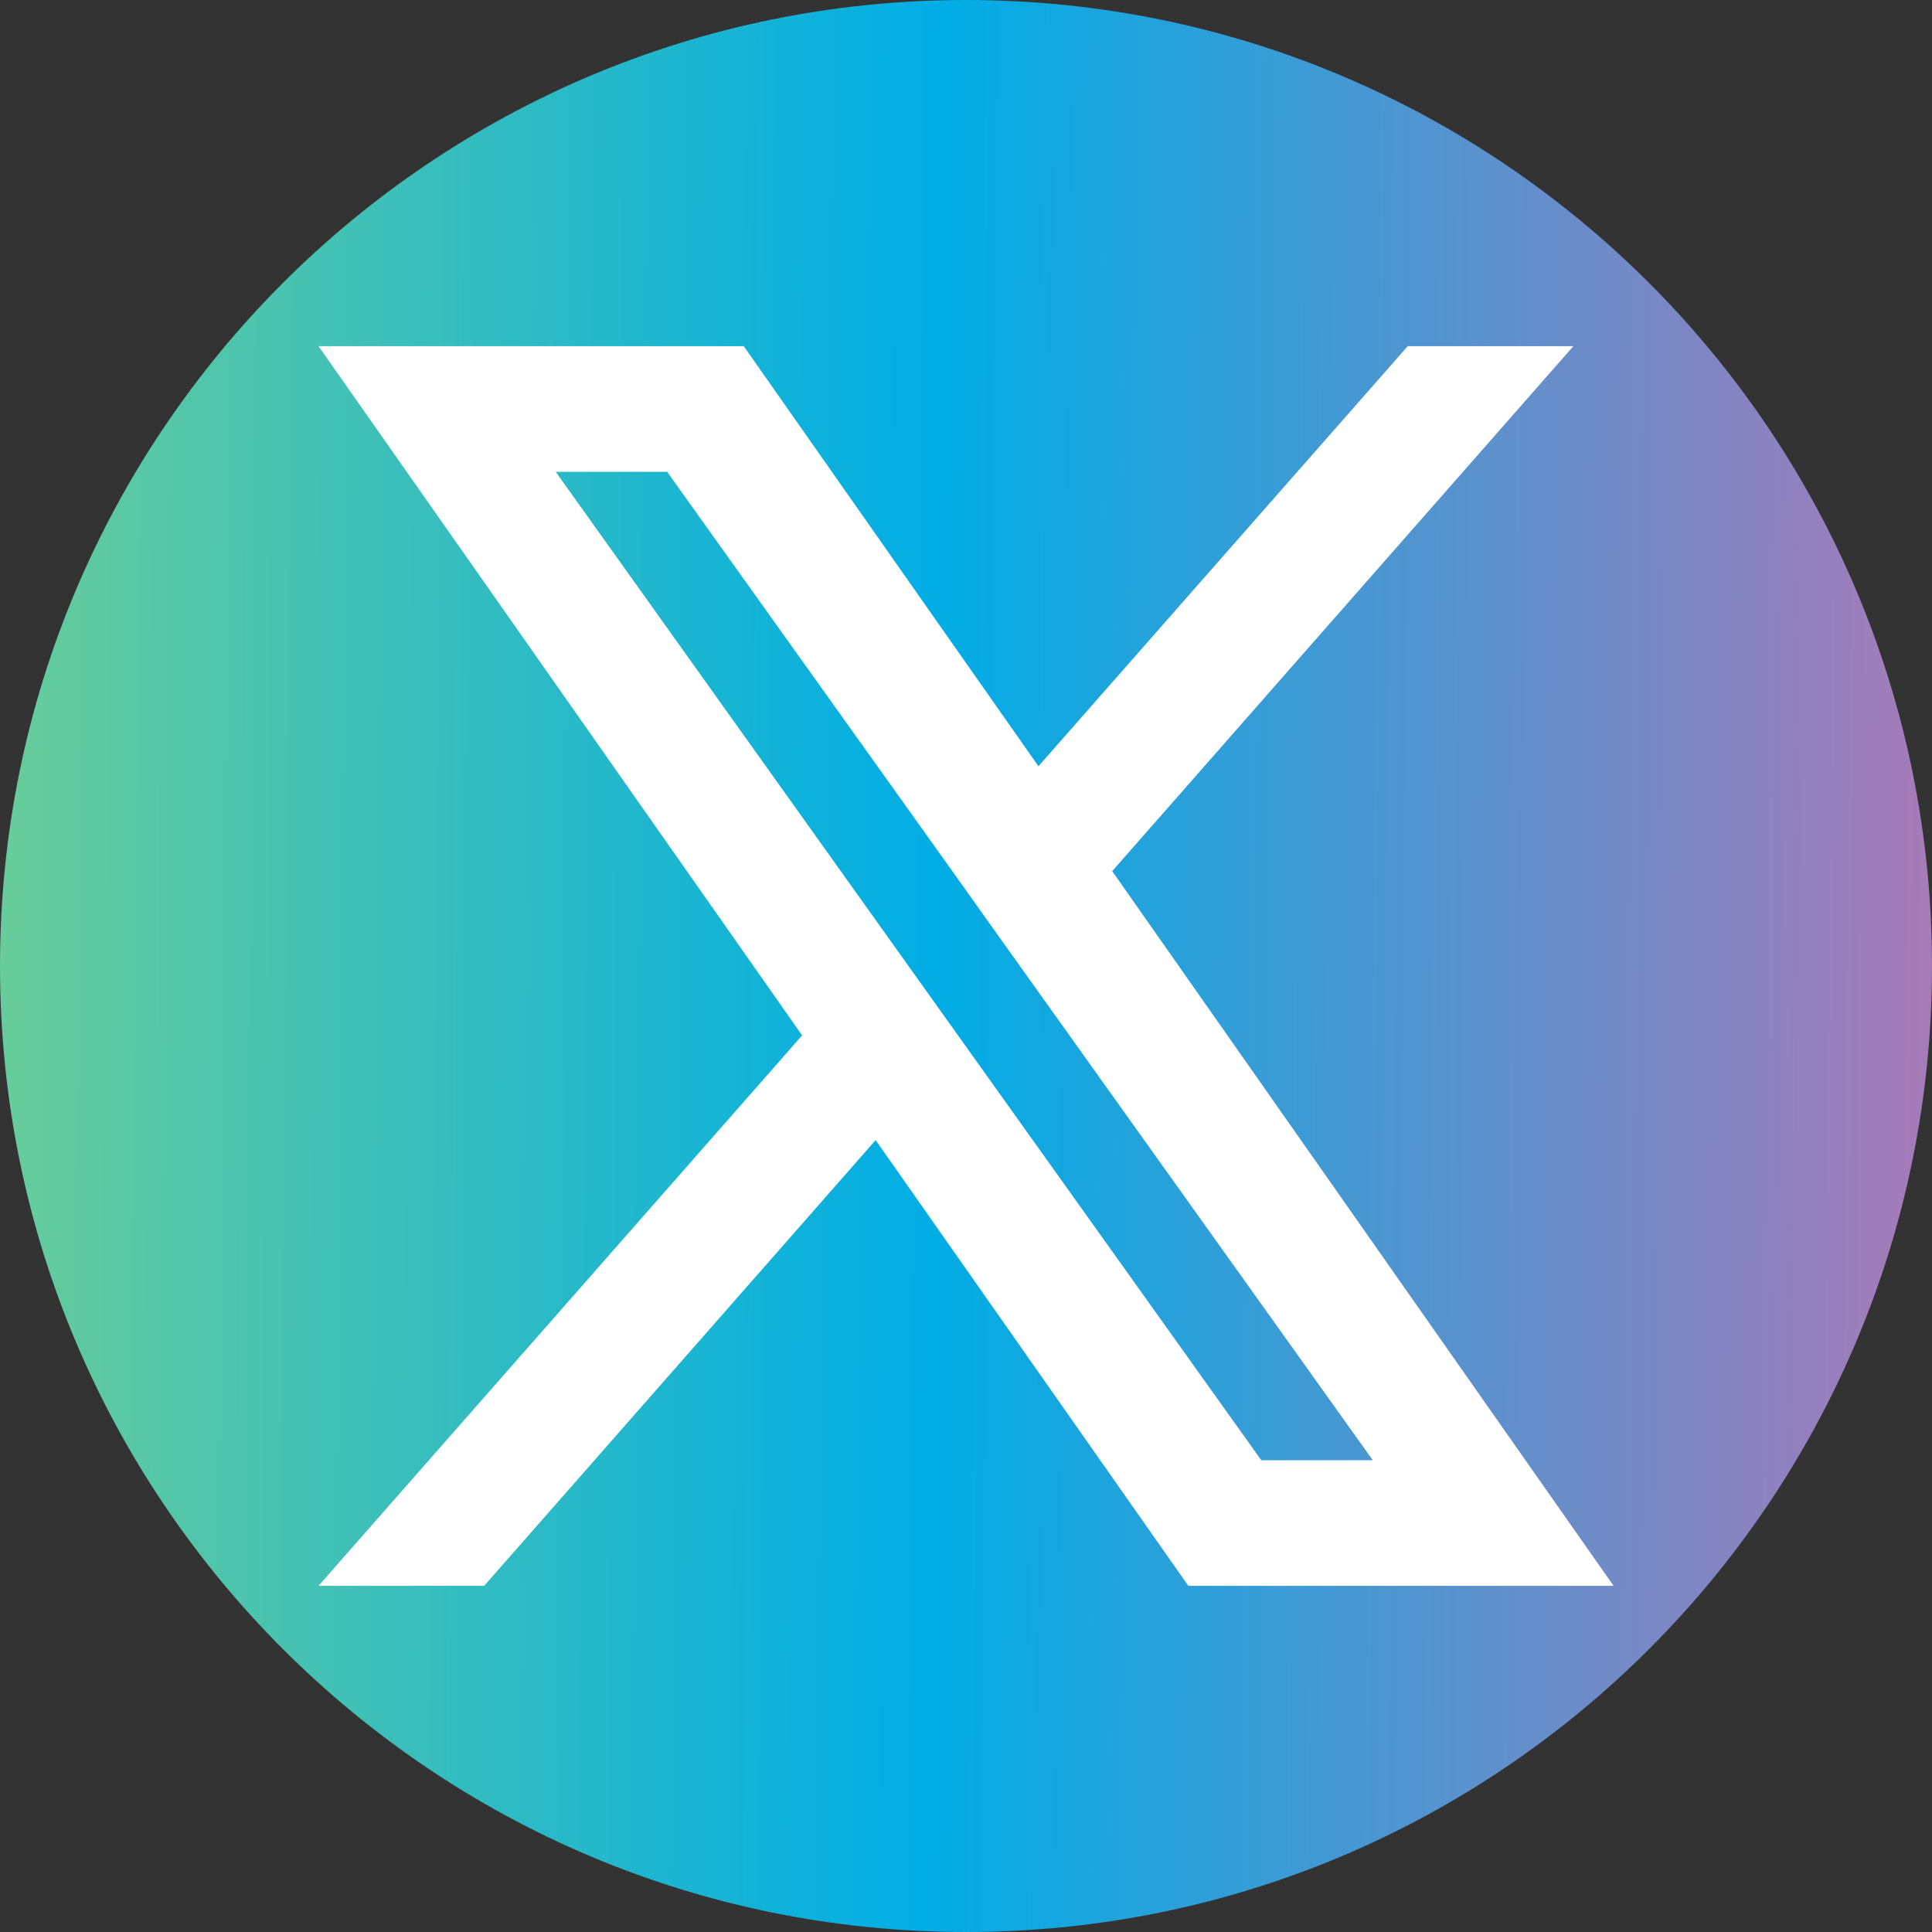
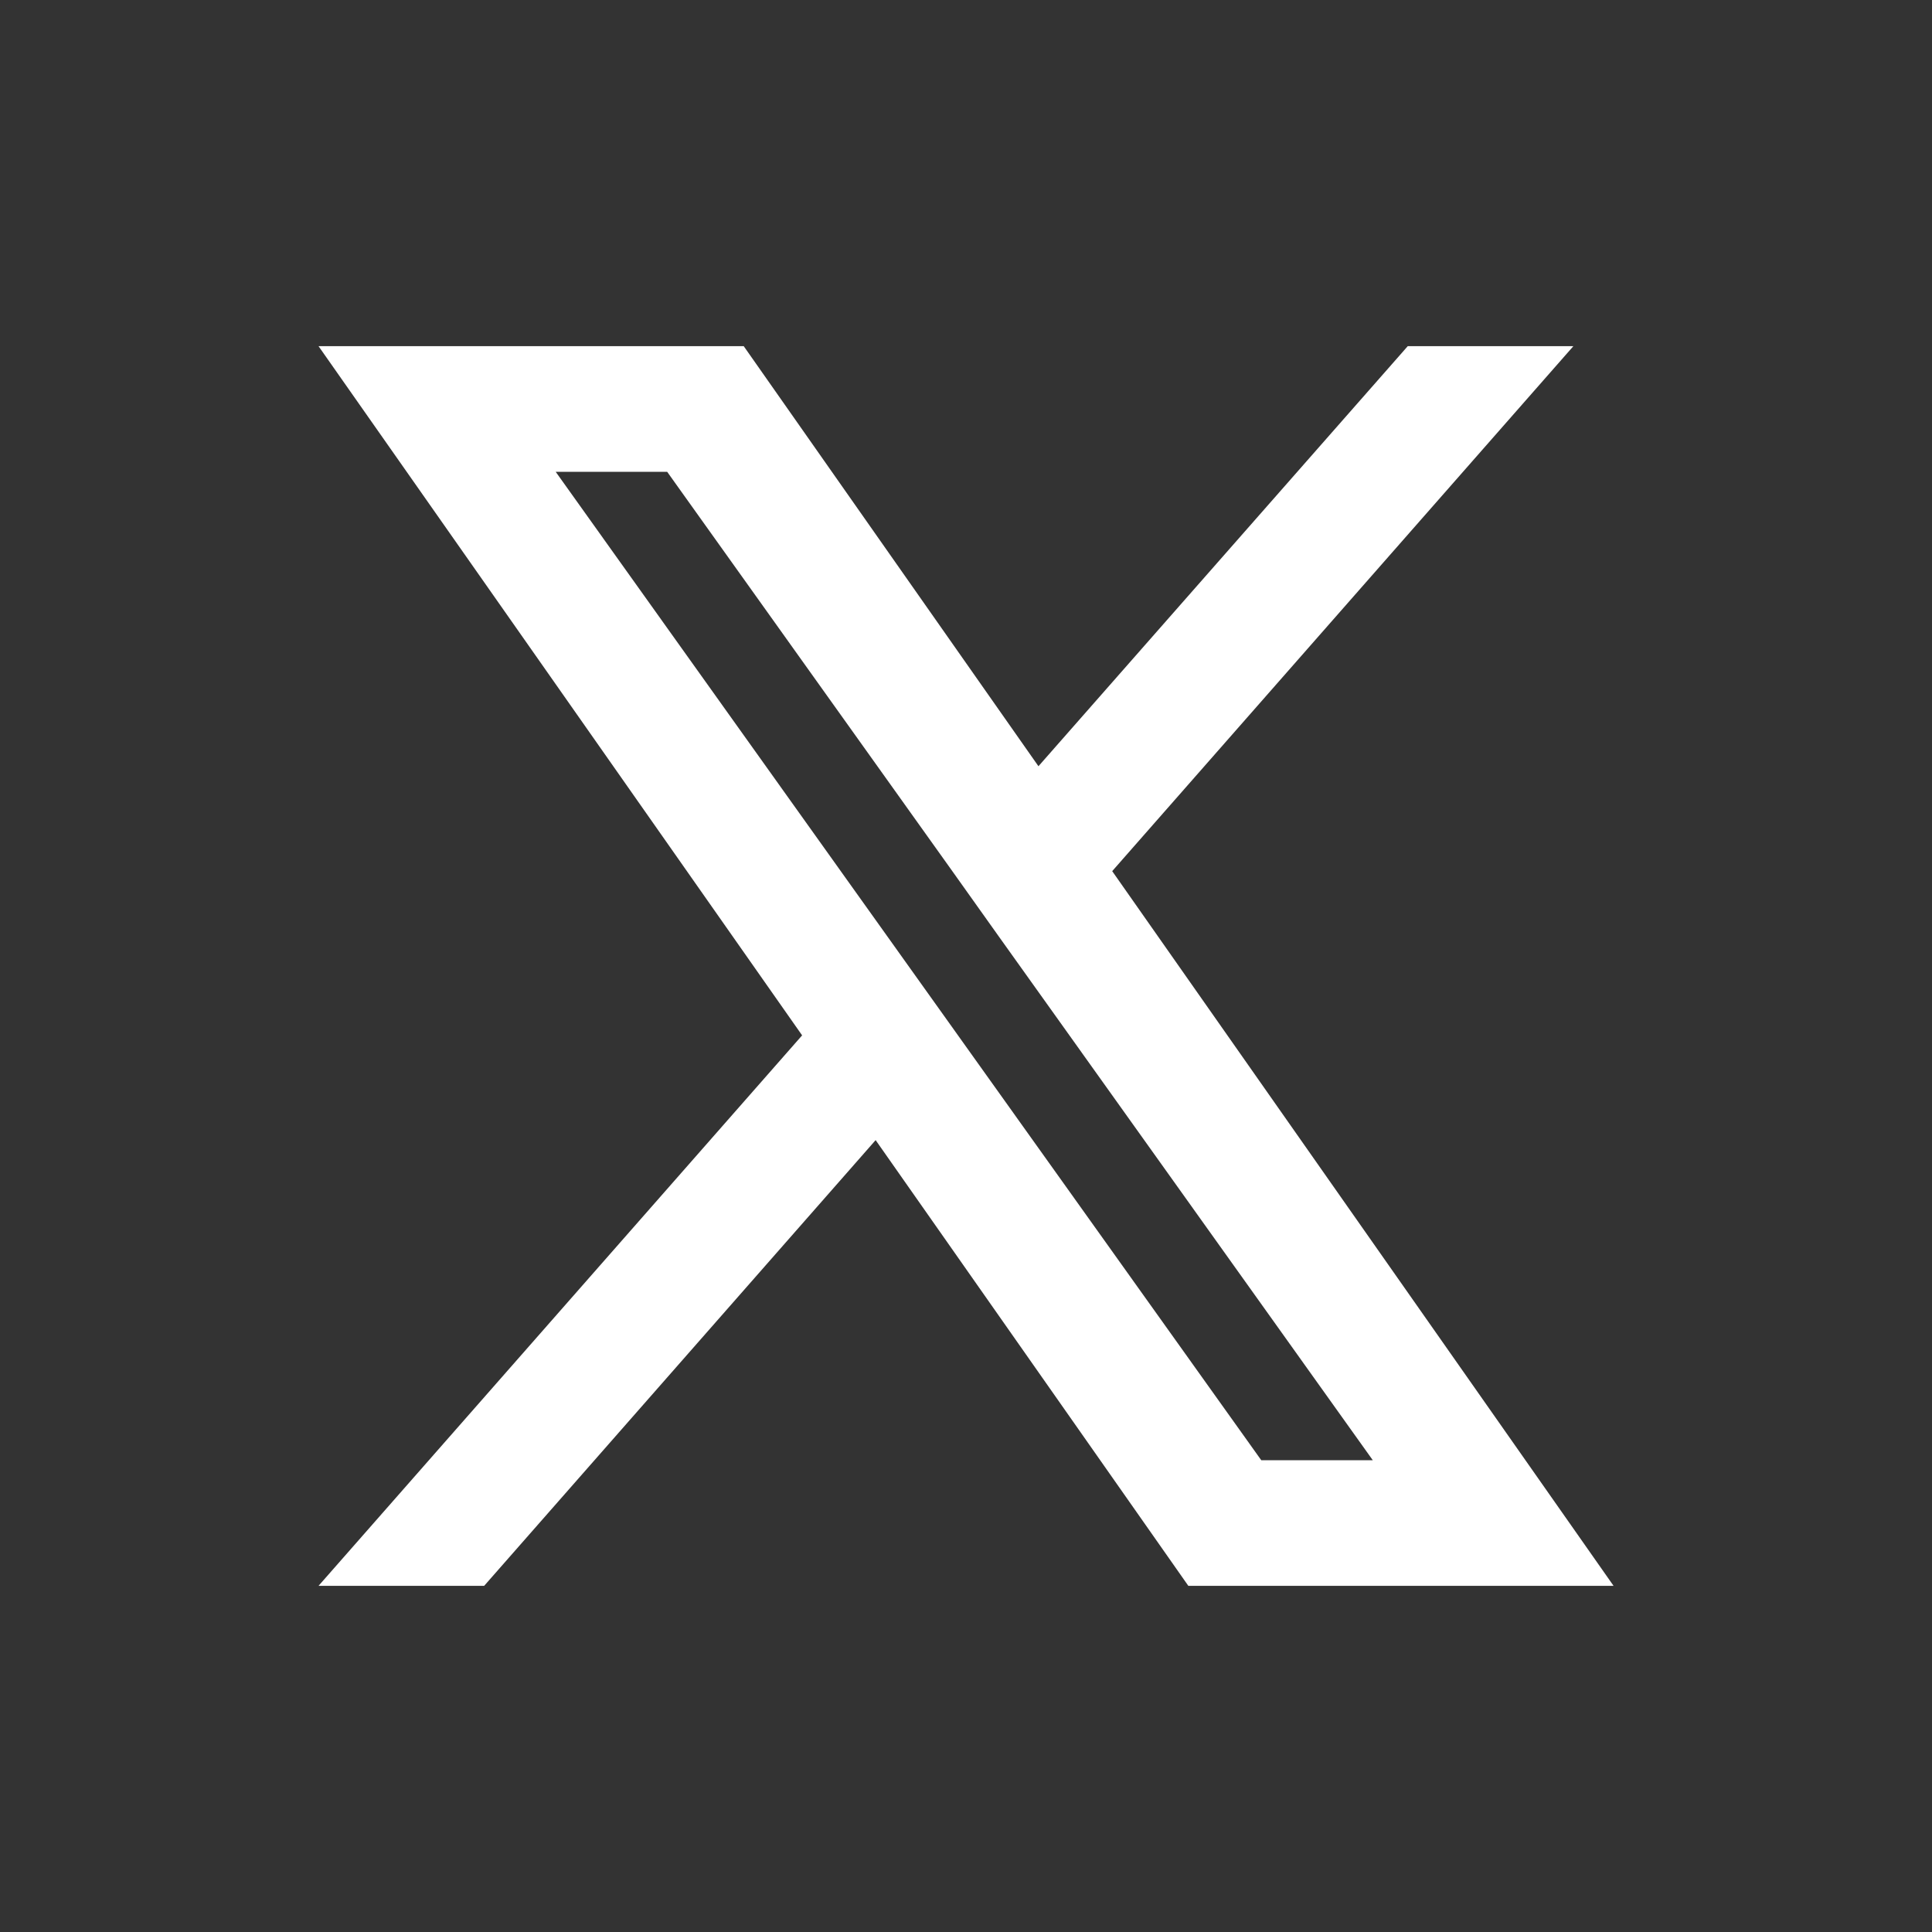
<svg xmlns="http://www.w3.org/2000/svg" width="40" height="40" viewBox="0 0 40 40" fill="none">
  <rect x="0" y="0" width="40" height="40" fill="#333333" stroke="none" />
-   <path d="M0 20C0 8.954 8.954 0 20 0C31.046 0 40 8.954 40 20C40 31.046 31.046 40 20 40C8.954 40 0 31.046 0 20Z" fill="url(#paint0_linear_16902_16202)" />
  <path fill-rule="evenodd" clip-rule="evenodd" d="M24.603 32.833L18.129 23.605L10.024 32.833H6.595L16.607 21.436L6.595 7.167H15.398L21.5 15.864L29.146 7.167H32.575L23.027 18.036L33.407 32.833H24.603ZM28.422 30.232H26.113L11.505 9.768H13.813L19.664 17.962L20.676 19.384L28.422 30.232Z" fill="white" />
  <defs>
    <linearGradient id="paint0_linear_16902_16202" x1="40.002" y1="39.996" x2="-0.178" y2="39.631" gradientUnits="userSpaceOnUse">
      <stop stop-color="#A87AB8" />
      <stop offset="0.52" stop-color="#00ADE5" />
      <stop offset="1" stop-color="#67CC9A" />
    </linearGradient>
  </defs>
</svg>